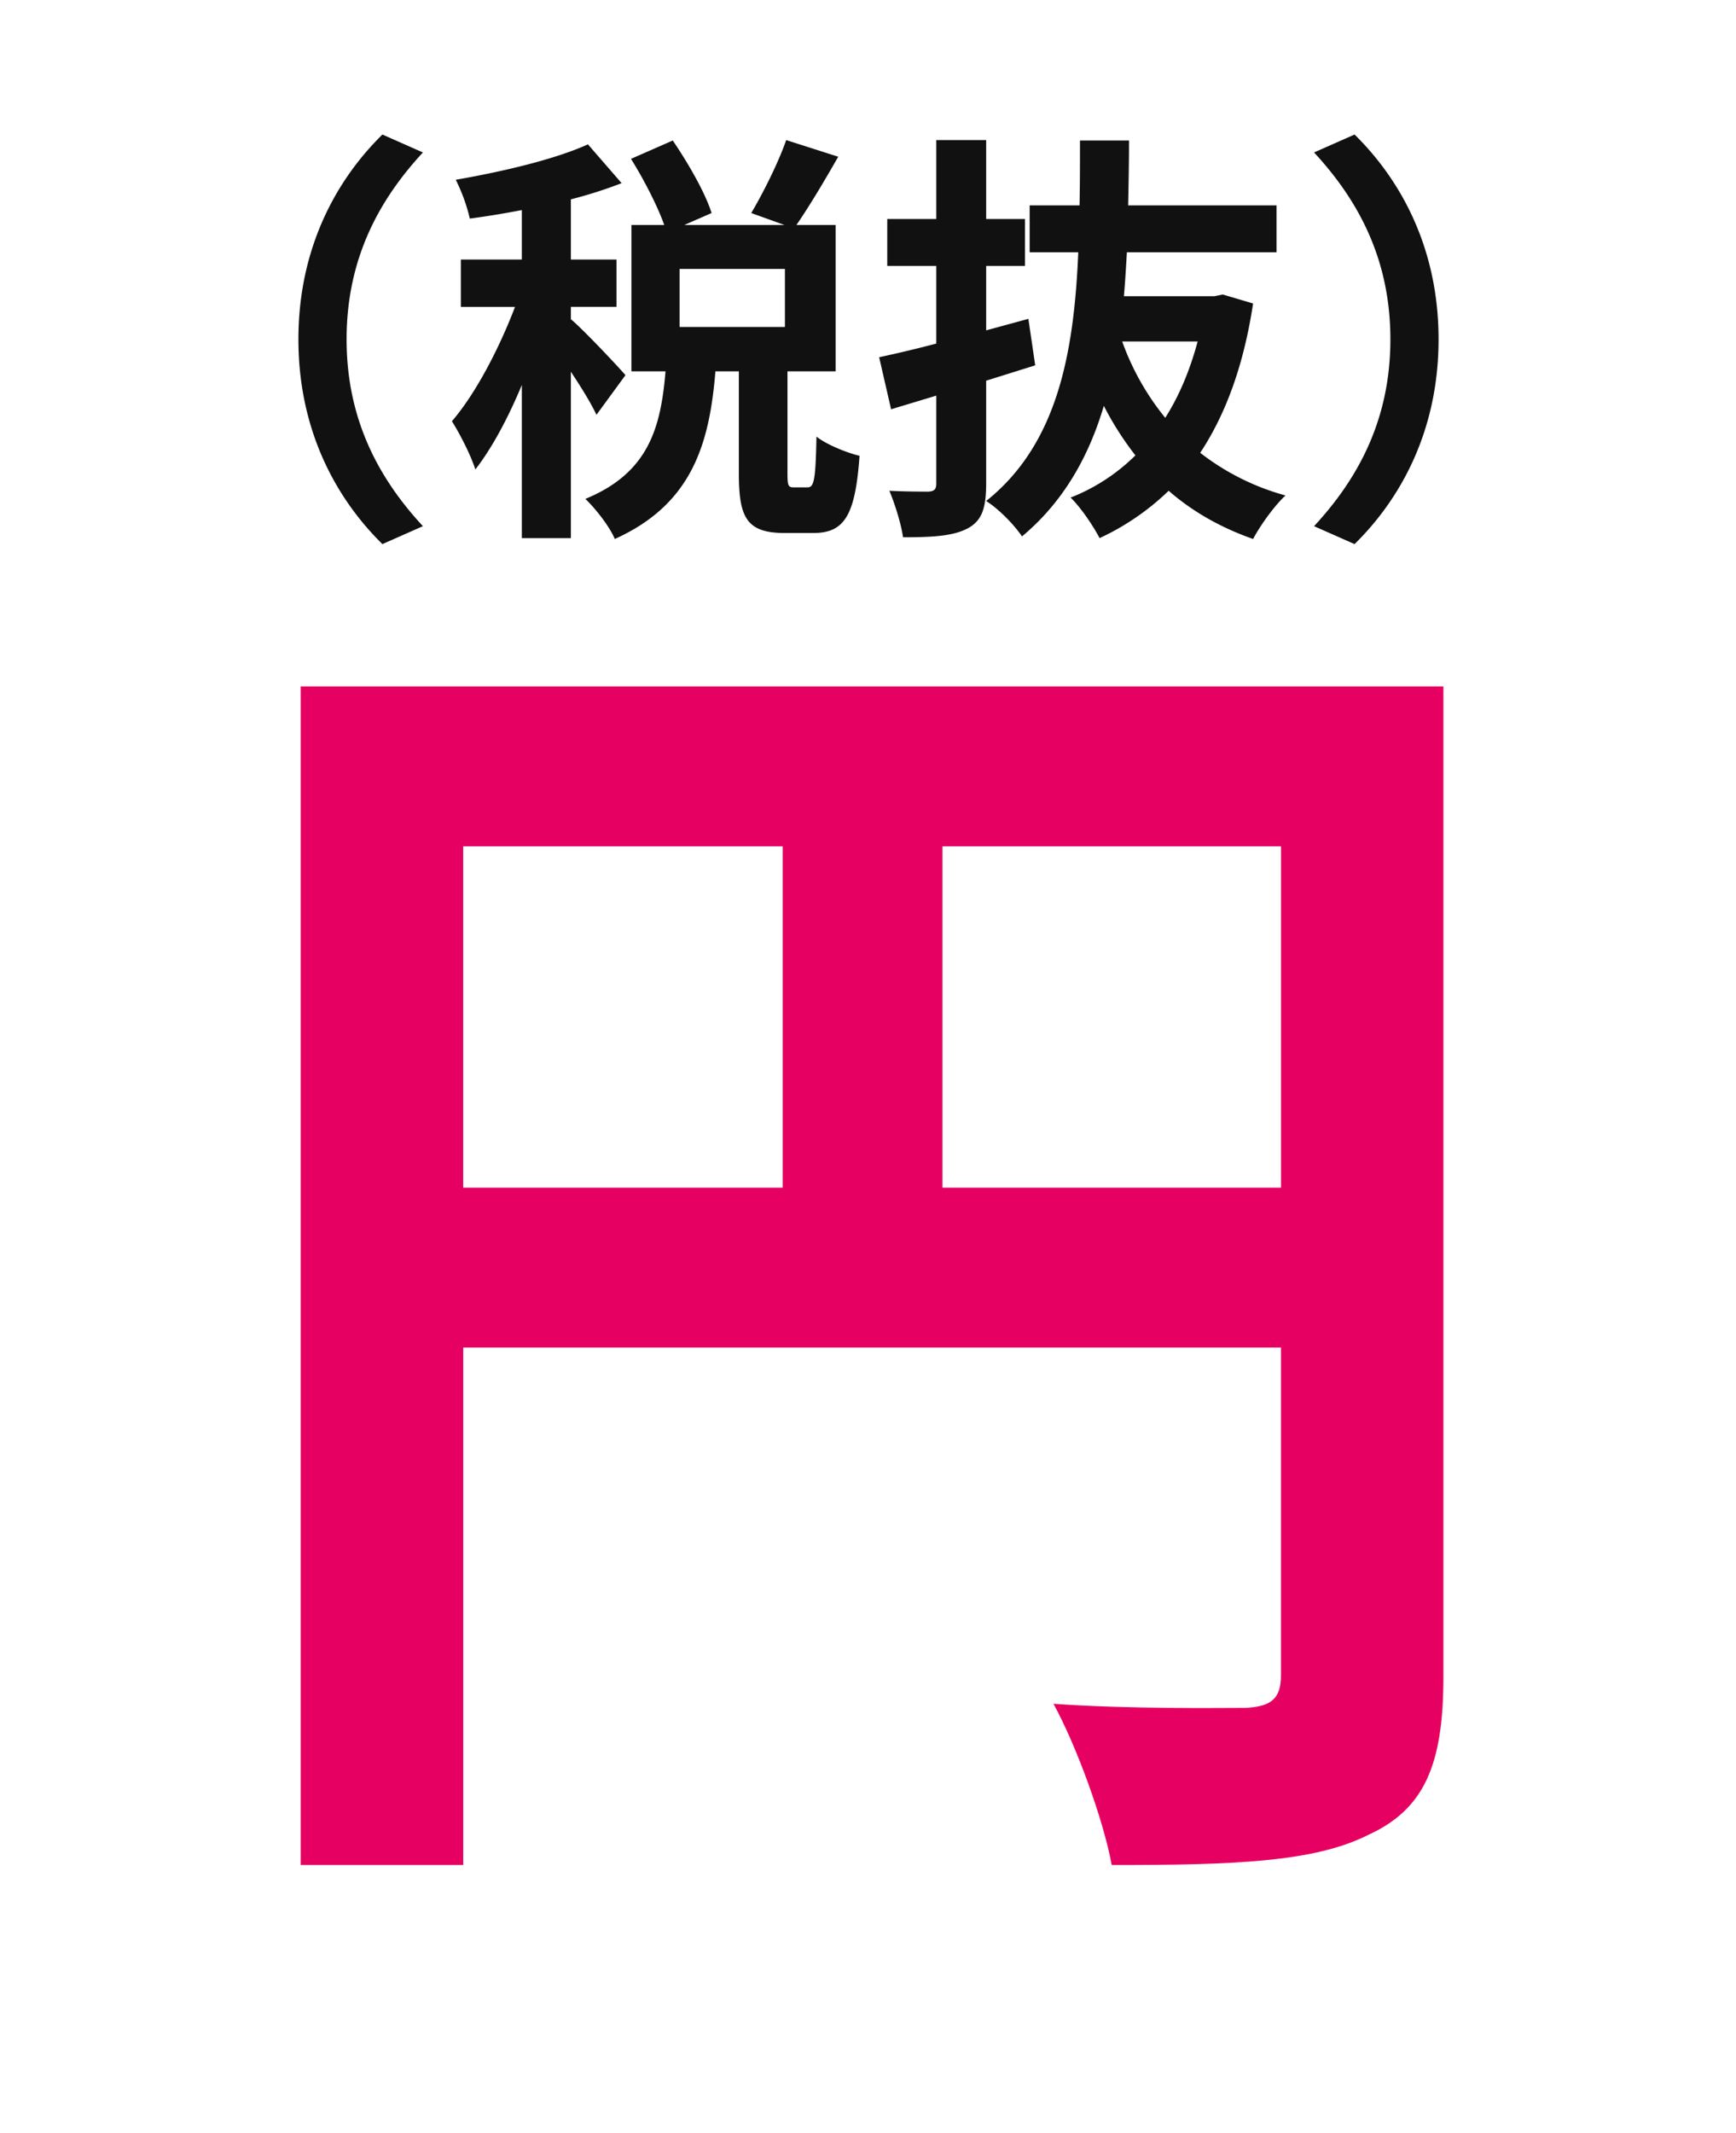
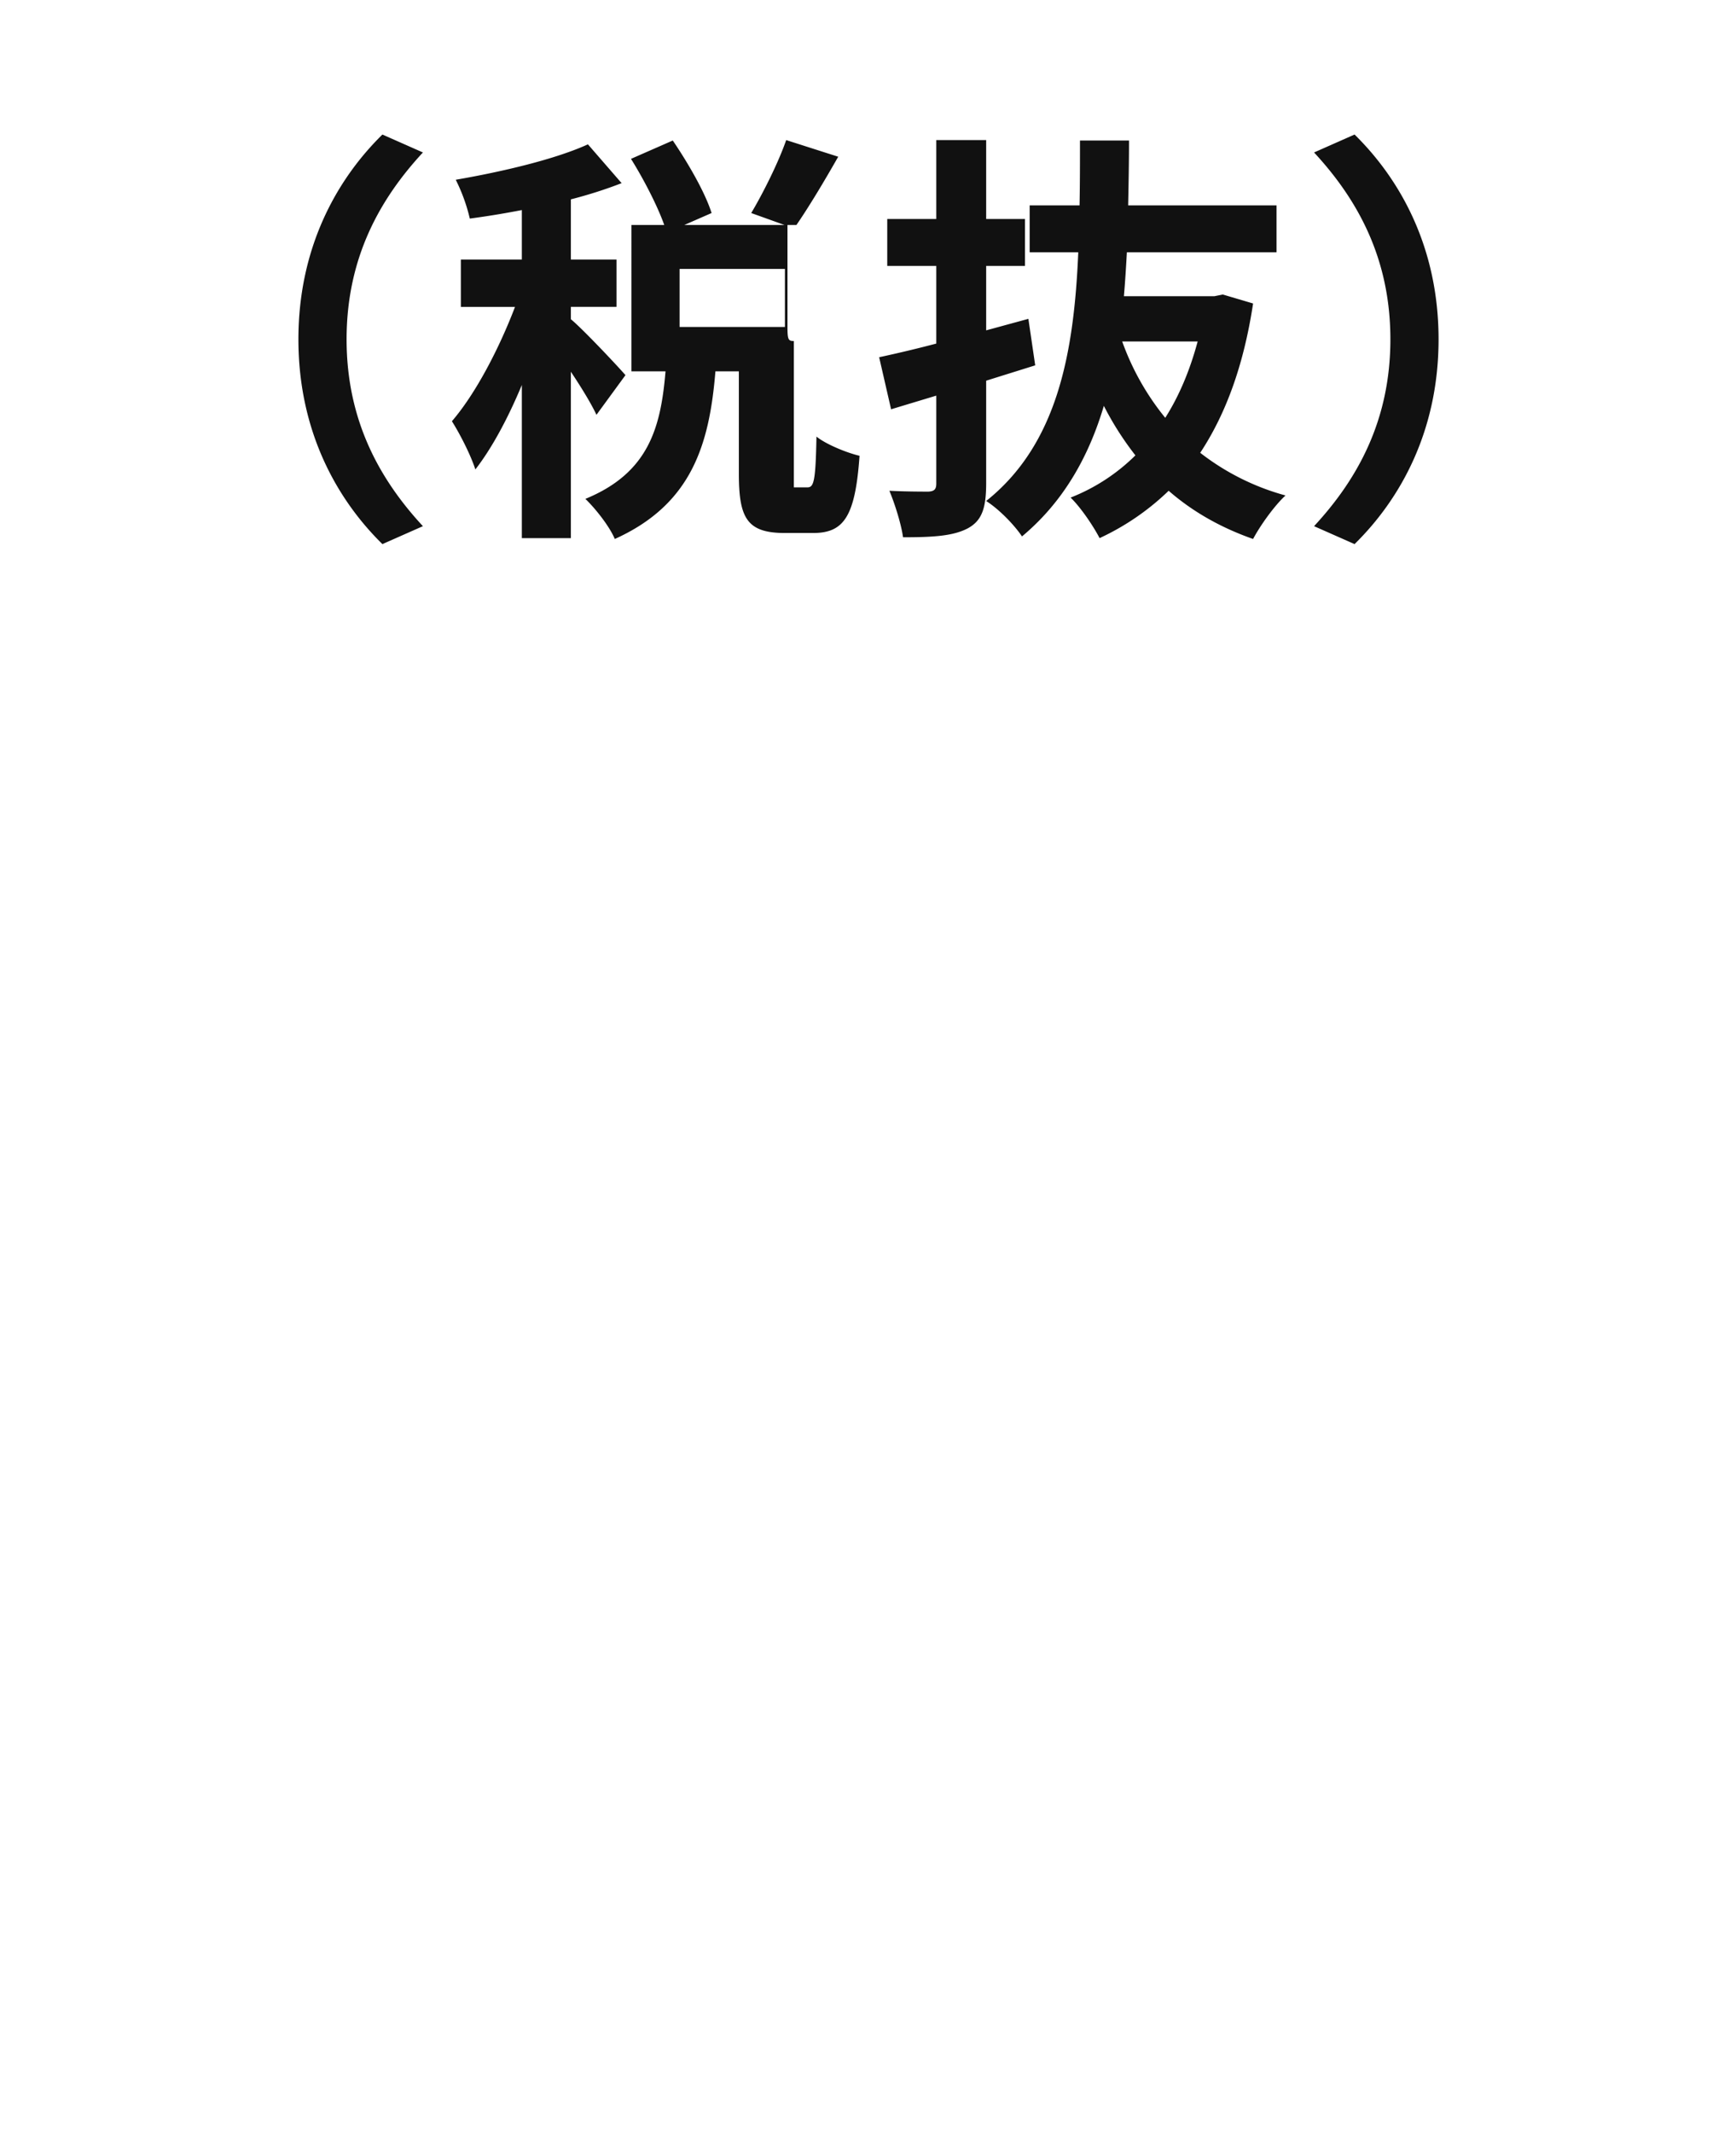
<svg xmlns="http://www.w3.org/2000/svg" width="57" height="70" fill="none">
-   <path d="M30.945 38.975H42.06V27.772H30.945v11.203ZM15.208 27.772v11.203H25.7V27.772H15.207Zm32.185-5.245v32.496c0 2.89-.622 4.356-2.49 5.201-1.777.89-4.445.978-8.401.978-.267-1.467-1.156-3.912-1.912-5.29 2.534.178 5.424.133 6.313.133.845-.044 1.156-.31 1.156-1.067V44.22h-26.85v16.982H9.873V22.527h37.52Z" fill="#E60061" />
-   <path d="M9.798 11.135c0-2.996 1.246-5.236 2.758-6.72l1.33.588c-1.4 1.512-2.506 3.444-2.506 6.132 0 2.688 1.106 4.62 2.506 6.132l-1.33.588c-1.512-1.484-2.758-3.724-2.758-6.72Zm10.738 1.176-.952 1.302c-.168-.364-.504-.91-.84-1.414v5.46h-1.61v-5.026c-.448 1.078-.98 2.072-1.526 2.772-.154-.476-.504-1.162-.77-1.582.784-.91 1.554-2.394 2.072-3.752h-1.778V8.517h2.002V6.893a28.81 28.81 0 0 1-1.708.28 5.77 5.77 0 0 0-.462-1.274c1.54-.266 3.262-.672 4.34-1.162L20.41 6.01c-.504.196-1.064.378-1.666.532v1.974h1.498v1.554h-1.498v.406c.378.308 1.526 1.526 1.792 1.834Zm5.236-1.582V8.825h-3.458v1.904h3.458Zm.294 5.264h.448c.21 0 .266-.21.294-1.666.308.252.994.532 1.414.63-.14 2.002-.518 2.534-1.526 2.534h-.924c-1.246 0-1.512-.49-1.512-1.946v-3.36h-.77c-.196 2.408-.784 4.368-3.304 5.502-.168-.406-.63-.994-.966-1.316 2.086-.854 2.478-2.352 2.632-4.186h-1.12V7.383h1.078c-.224-.63-.672-1.498-1.092-2.17l1.372-.602c.504.742 1.064 1.708 1.274 2.38l-.896.392h3.29l-1.092-.392c.392-.658.896-1.666 1.148-2.394l1.708.546c-.462.812-.966 1.652-1.372 2.24h1.288v4.802h-1.582v3.346c0 .42.028.462.21.462Zm6.314-3.5v3.36c0 .826-.14 1.232-.602 1.484-.476.252-1.134.294-2.128.294-.056-.42-.266-1.092-.448-1.526.532.028 1.106.028 1.288.028.182-.014.252-.07.252-.266v-2.884l-1.484.448-.392-1.708a42.464 42.464 0 0 0 1.876-.448V8.727h-1.61v-1.54h1.61v-2.59h1.638v2.59h1.274v1.54H32.38v2.114l1.386-.378.224 1.526c-.532.168-1.078.336-1.61.504Zm6.944-1.288h-2.478a8.475 8.475 0 0 0 1.414 2.506c.462-.728.812-1.568 1.064-2.506Zm.826-1.54.994.294c-.308 2.03-.896 3.626-1.736 4.9a7.974 7.974 0 0 0 2.8 1.4c-.364.336-.826.98-1.064 1.428-1.078-.378-2.002-.91-2.772-1.582a8.261 8.261 0 0 1-2.268 1.554c-.21-.406-.63-1.022-.952-1.33a6.284 6.284 0 0 0 2.128-1.386 10.034 10.034 0 0 1-1.036-1.624c-.504 1.694-1.344 3.164-2.688 4.284-.252-.378-.756-.896-1.176-1.162 2.338-1.862 2.884-4.844 3.024-8.162h-1.596v-1.54h1.638c.014-.7.014-1.414.014-2.128h1.61c0 .714-.014 1.428-.028 2.128h4.872v1.54H37c-.028.49-.056.966-.098 1.442h2.968l.28-.056Zm7.084 1.47c0 2.996-1.246 5.236-2.758 6.72l-1.33-.588c1.4-1.512 2.506-3.444 2.506-6.132 0-2.688-1.106-4.62-2.506-6.132l1.33-.588c1.512 1.484 2.758 3.724 2.758 6.72Z" fill="#111" />
+   <path d="M9.798 11.135c0-2.996 1.246-5.236 2.758-6.72l1.33.588c-1.4 1.512-2.506 3.444-2.506 6.132 0 2.688 1.106 4.62 2.506 6.132l-1.33.588c-1.512-1.484-2.758-3.724-2.758-6.72Zm10.738 1.176-.952 1.302c-.168-.364-.504-.91-.84-1.414v5.46h-1.61v-5.026c-.448 1.078-.98 2.072-1.526 2.772-.154-.476-.504-1.162-.77-1.582.784-.91 1.554-2.394 2.072-3.752h-1.778V8.517h2.002V6.893a28.81 28.81 0 0 1-1.708.28 5.77 5.77 0 0 0-.462-1.274c1.54-.266 3.262-.672 4.34-1.162L20.41 6.01c-.504.196-1.064.378-1.666.532v1.974h1.498v1.554h-1.498v.406c.378.308 1.526 1.526 1.792 1.834Zm5.236-1.582V8.825h-3.458v1.904h3.458Zm.294 5.264h.448c.21 0 .266-.21.294-1.666.308.252.994.532 1.414.63-.14 2.002-.518 2.534-1.526 2.534h-.924c-1.246 0-1.512-.49-1.512-1.946v-3.36h-.77c-.196 2.408-.784 4.368-3.304 5.502-.168-.406-.63-.994-.966-1.316 2.086-.854 2.478-2.352 2.632-4.186h-1.12V7.383h1.078c-.224-.63-.672-1.498-1.092-2.17l1.372-.602c.504.742 1.064 1.708 1.274 2.38l-.896.392h3.29l-1.092-.392c.392-.658.896-1.666 1.148-2.394l1.708.546c-.462.812-.966 1.652-1.372 2.24h1.288h-1.582v3.346c0 .42.028.462.21.462Zm6.314-3.5v3.36c0 .826-.14 1.232-.602 1.484-.476.252-1.134.294-2.128.294-.056-.42-.266-1.092-.448-1.526.532.028 1.106.028 1.288.028.182-.014.252-.07.252-.266v-2.884l-1.484.448-.392-1.708a42.464 42.464 0 0 0 1.876-.448V8.727h-1.61v-1.54h1.61v-2.59h1.638v2.59h1.274v1.54H32.38v2.114l1.386-.378.224 1.526c-.532.168-1.078.336-1.61.504Zm6.944-1.288h-2.478a8.475 8.475 0 0 0 1.414 2.506c.462-.728.812-1.568 1.064-2.506Zm.826-1.54.994.294c-.308 2.03-.896 3.626-1.736 4.9a7.974 7.974 0 0 0 2.8 1.4c-.364.336-.826.98-1.064 1.428-1.078-.378-2.002-.91-2.772-1.582a8.261 8.261 0 0 1-2.268 1.554c-.21-.406-.63-1.022-.952-1.33a6.284 6.284 0 0 0 2.128-1.386 10.034 10.034 0 0 1-1.036-1.624c-.504 1.694-1.344 3.164-2.688 4.284-.252-.378-.756-.896-1.176-1.162 2.338-1.862 2.884-4.844 3.024-8.162h-1.596v-1.54h1.638c.014-.7.014-1.414.014-2.128h1.61c0 .714-.014 1.428-.028 2.128h4.872v1.54H37c-.028.49-.056.966-.098 1.442h2.968l.28-.056Zm7.084 1.47c0 2.996-1.246 5.236-2.758 6.72l-1.33-.588c1.4-1.512 2.506-3.444 2.506-6.132 0-2.688-1.106-4.62-2.506-6.132l1.33-.588c1.512 1.484 2.758 3.724 2.758 6.72Z" fill="#111" />
</svg>